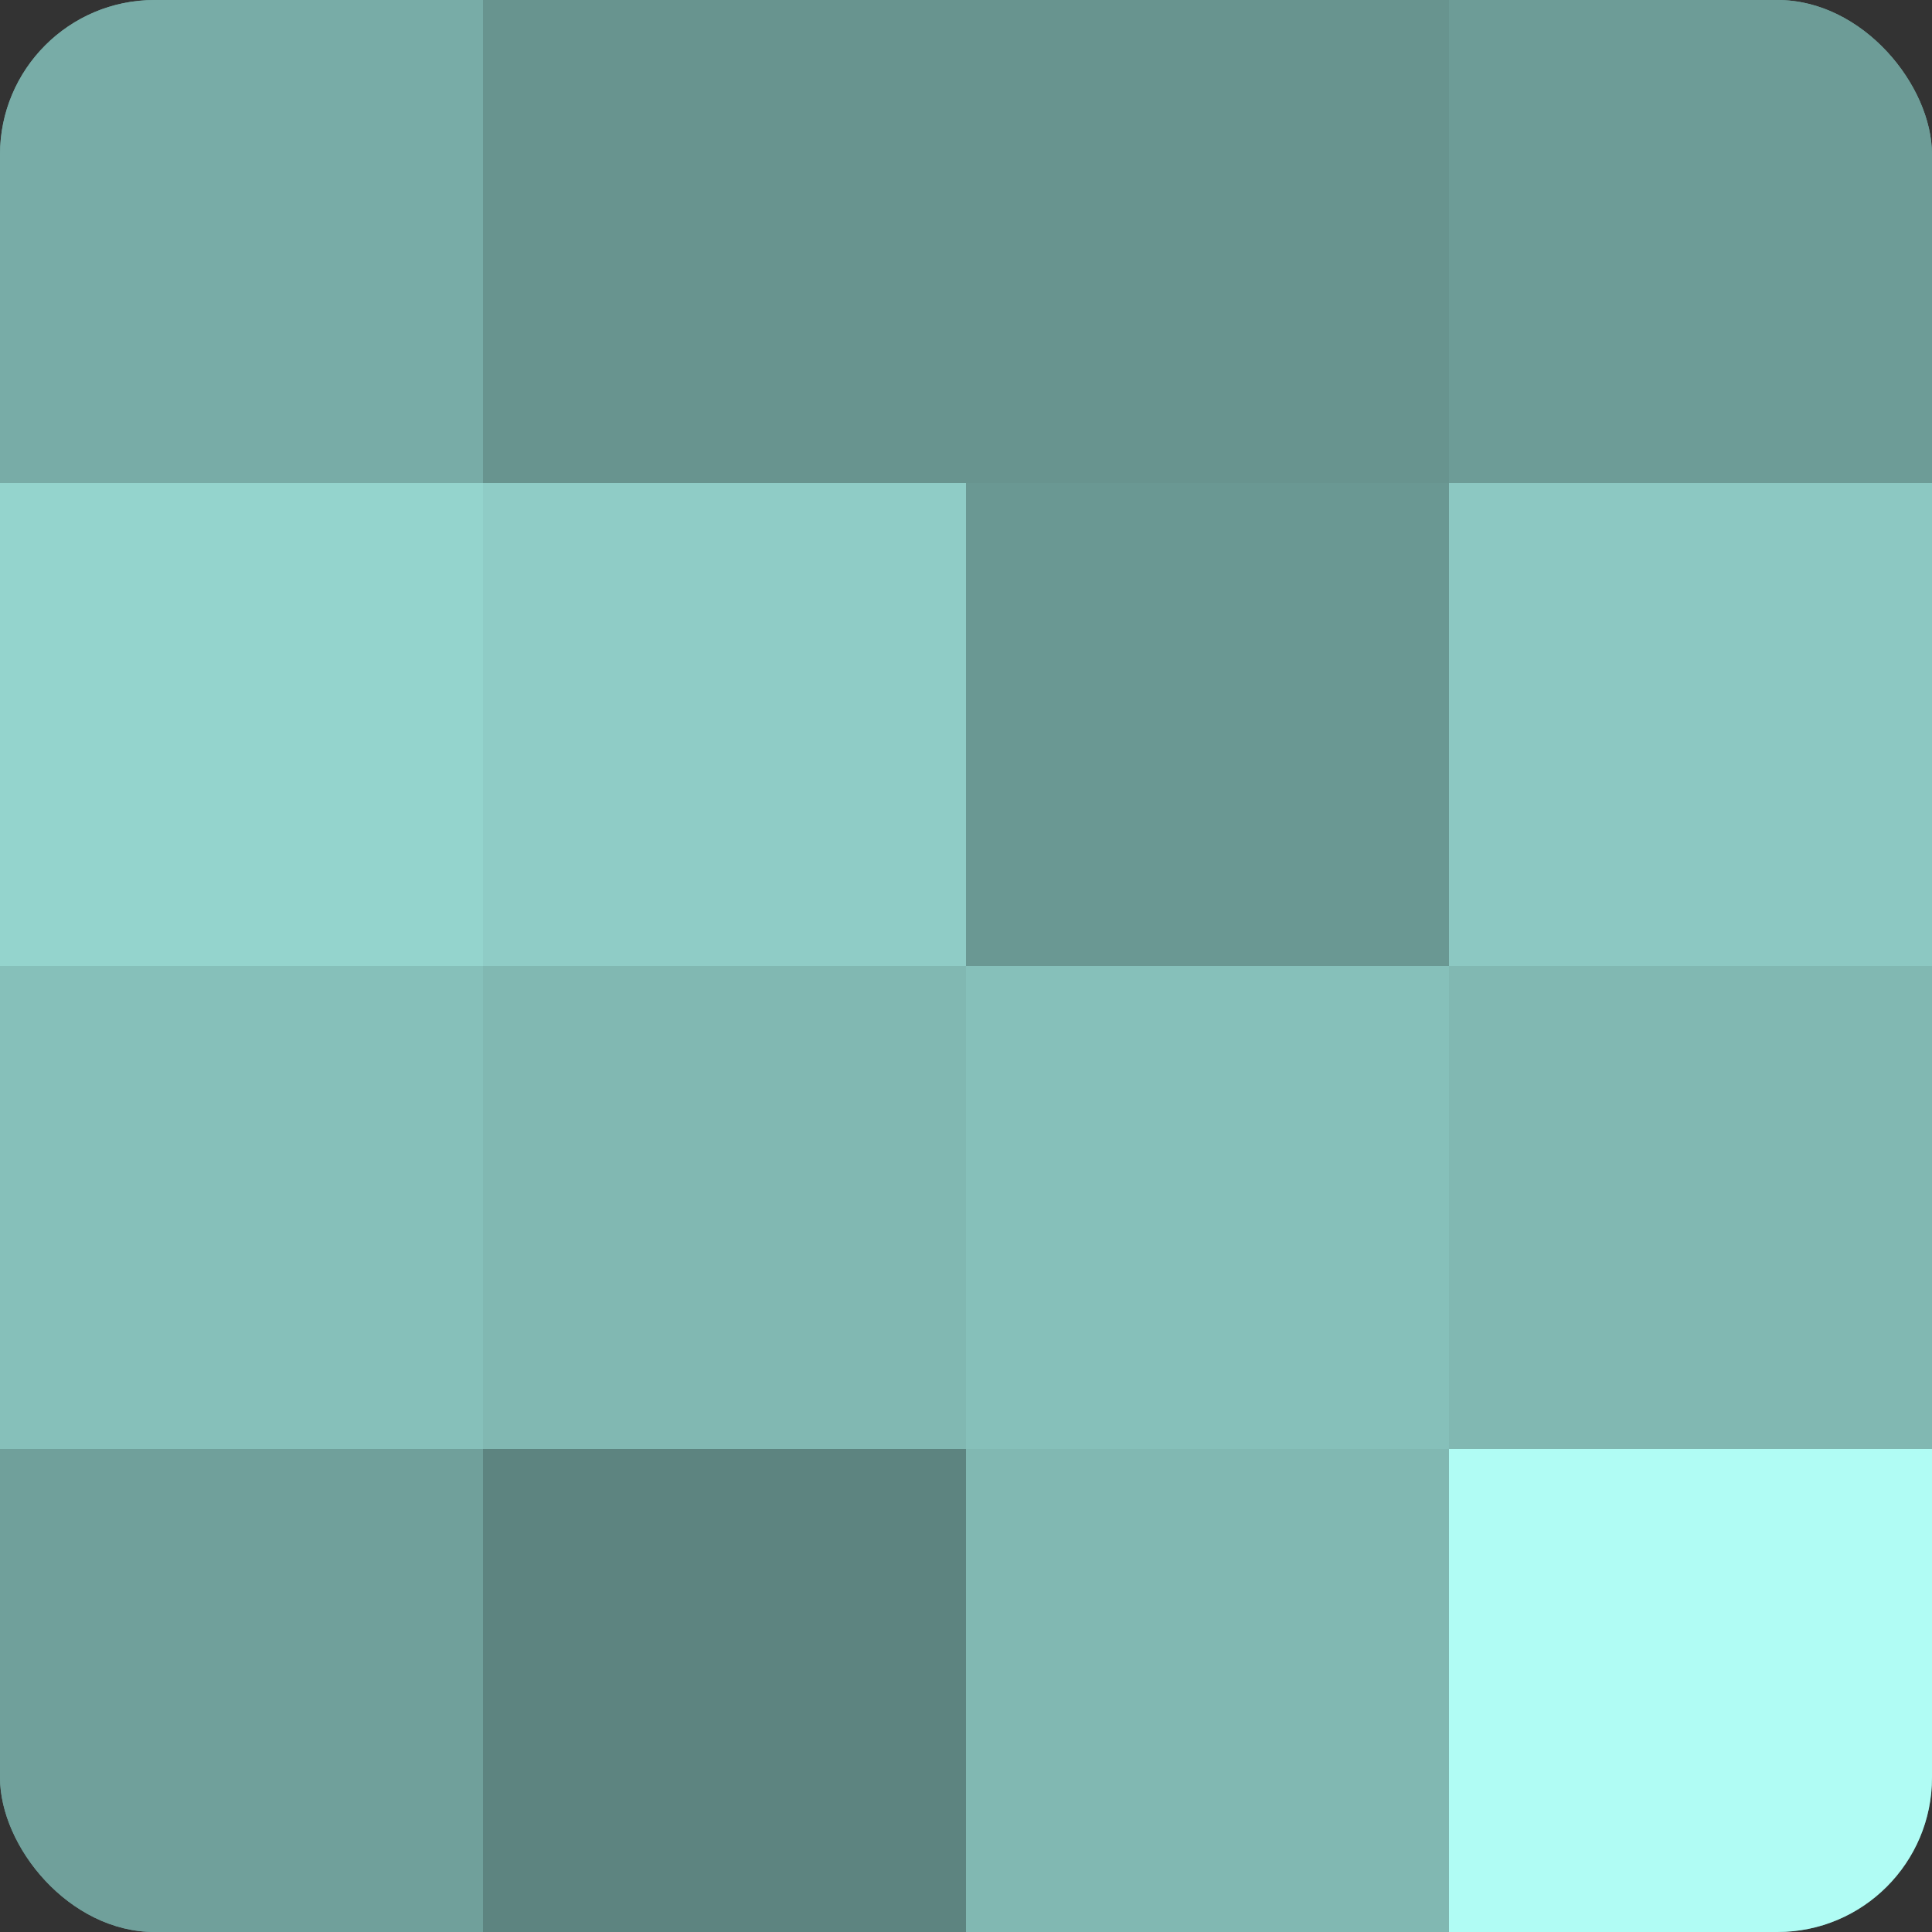
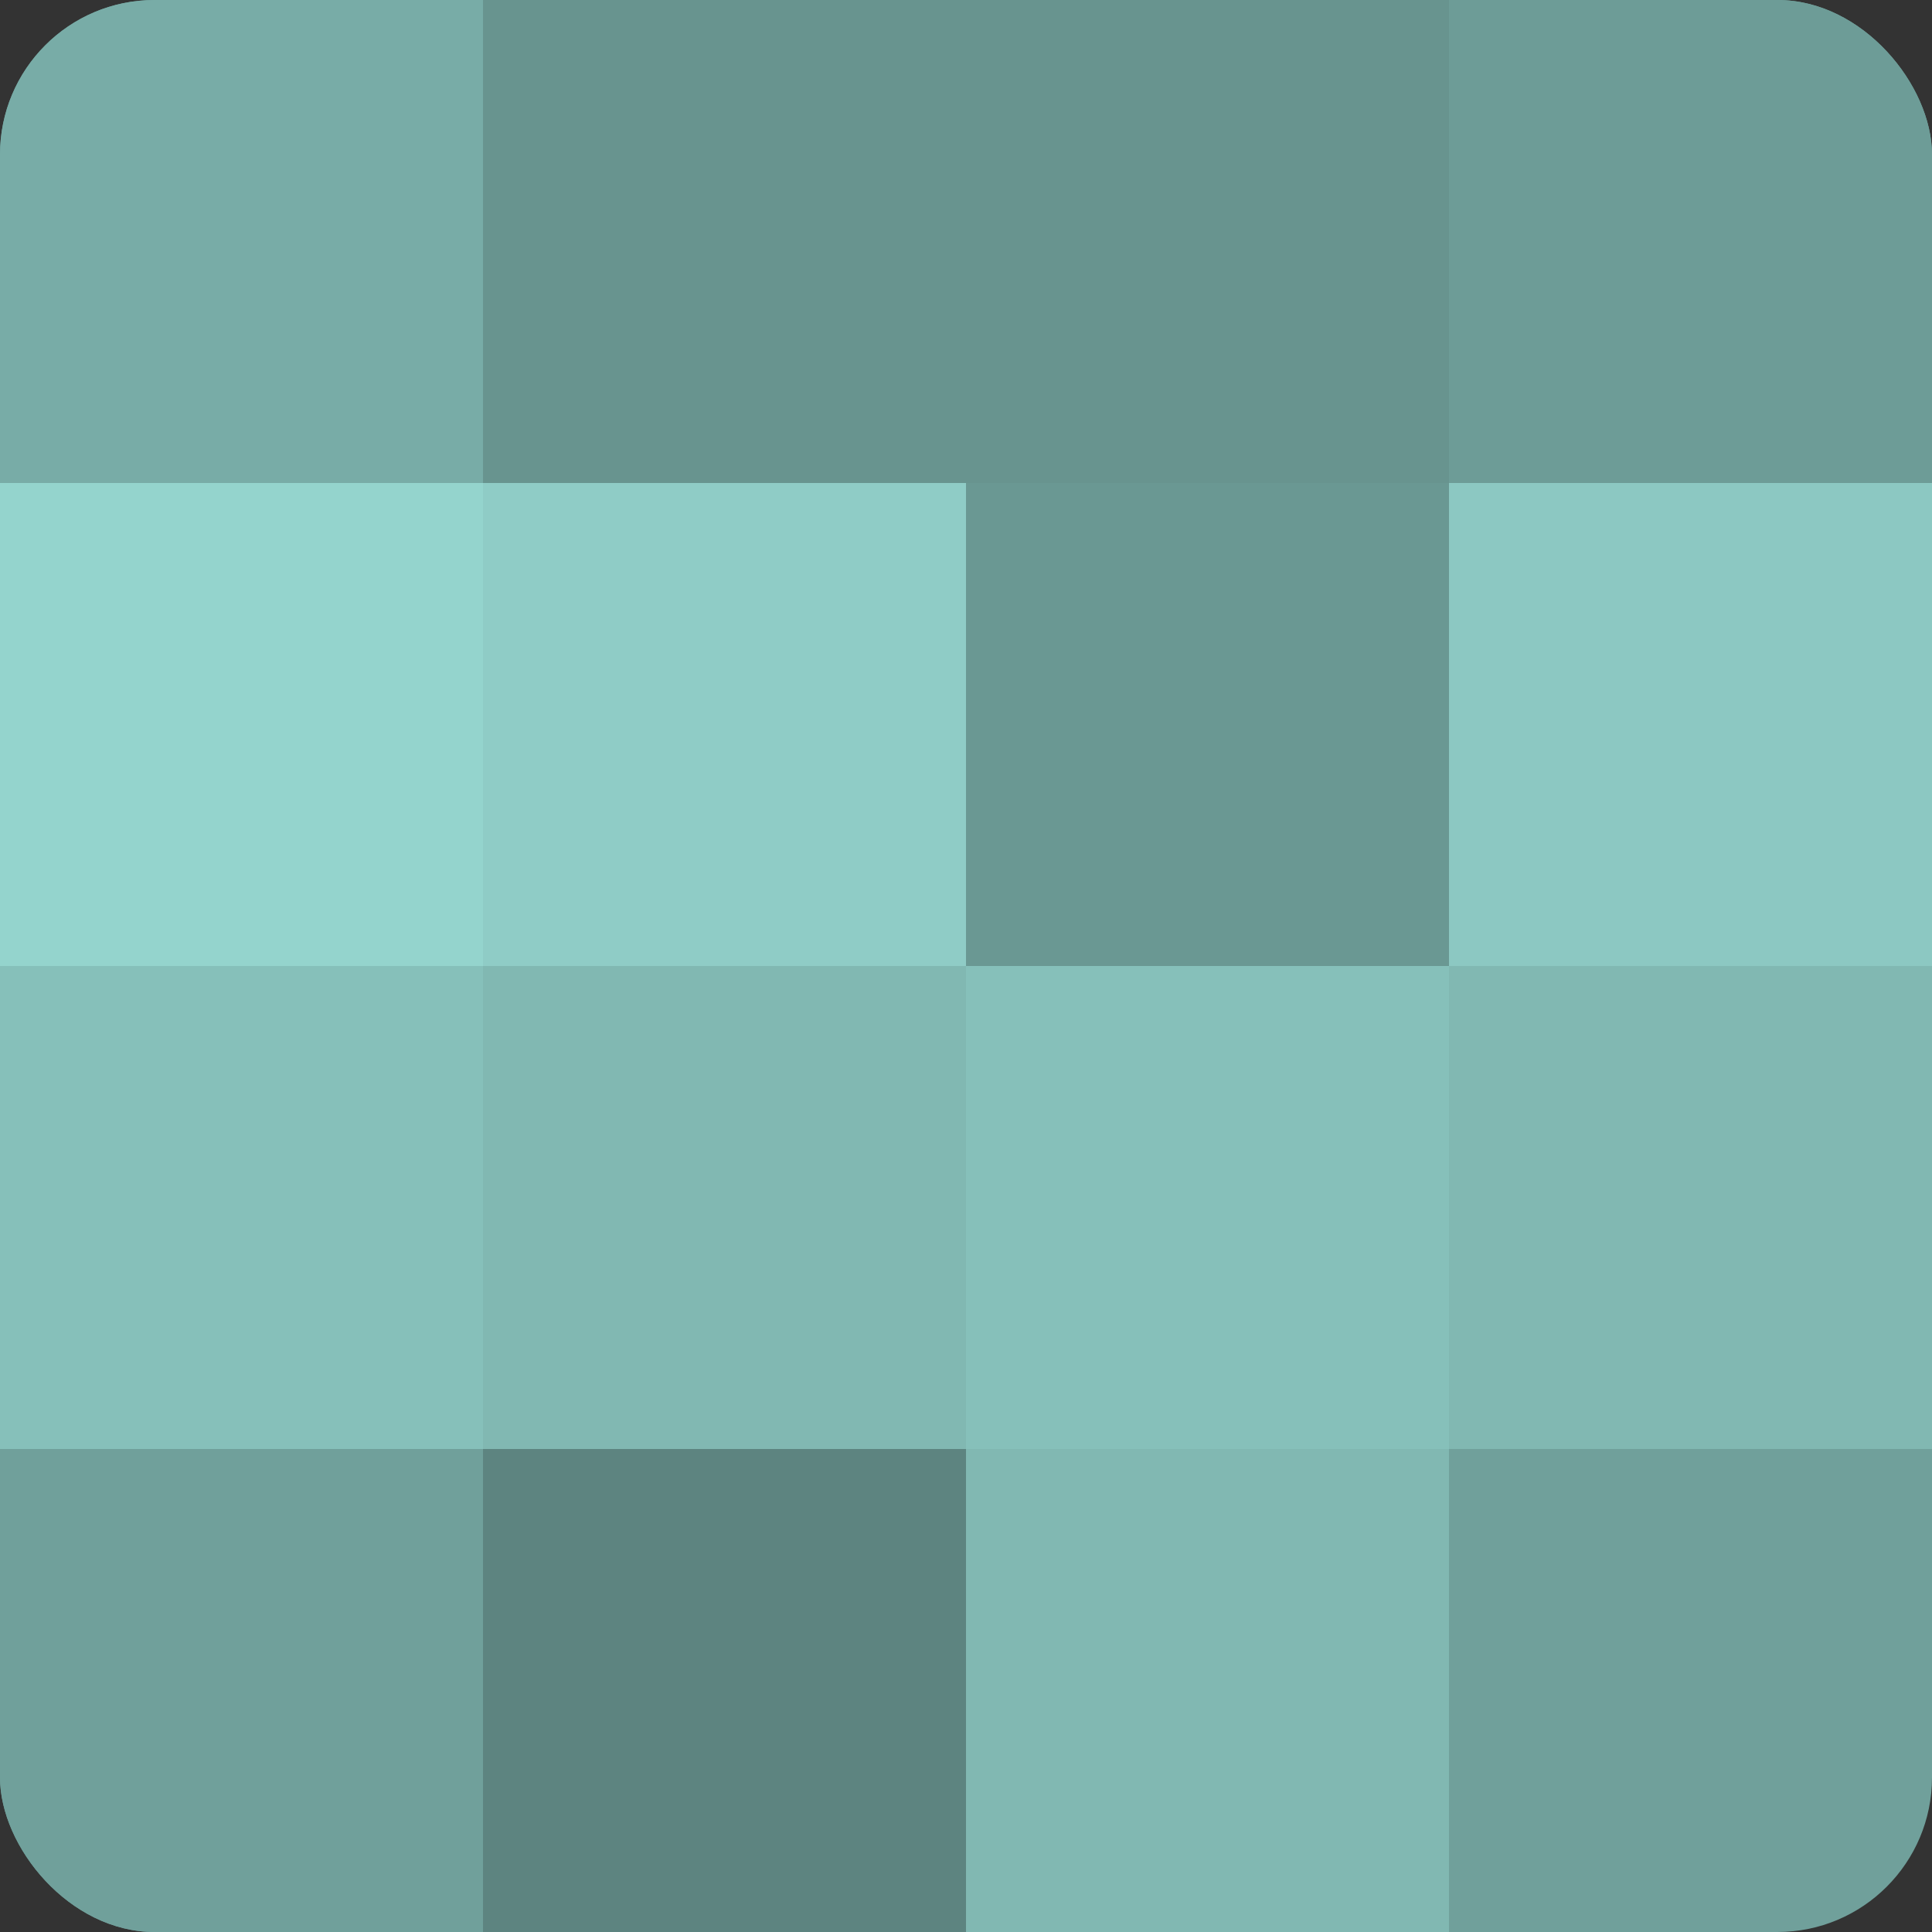
<svg xmlns="http://www.w3.org/2000/svg" width="60" height="60" viewBox="0 0 100 100" preserveAspectRatio="xMidYMid meet">
  <rect x="0" y="0" width="100" height="100" fill="#333333" stroke="none" />
  <defs>
    <clipPath id="c" width="100" height="100">
      <rect width="100" height="100" rx="8" ry="8" />
    </clipPath>
  </defs>
  <g clip-path="url(#c)">
    <rect width="100" height="100" fill="#70a09b" />
    <rect width="25" height="25" fill="#78aca7" />
    <rect y="25" width="25" height="25" fill="#94d4cd" />
    <rect y="50" width="25" height="25" fill="#86c0ba" />
    <rect y="75" width="25" height="25" fill="#70a09b" />
    <rect x="25" width="25" height="25" fill="#68948f" />
    <rect x="25" y="25" width="25" height="25" fill="#8fccc6" />
    <rect x="25" y="50" width="25" height="25" fill="#81b8b2" />
    <rect x="25" y="75" width="25" height="25" fill="#5d8480" />
    <rect x="50" width="25" height="25" fill="#68948f" />
    <rect x="50" y="25" width="25" height="25" fill="#6a9893" />
    <rect x="50" y="50" width="25" height="25" fill="#86c0ba" />
    <rect x="50" y="75" width="25" height="25" fill="#81b8b2" />
    <rect x="75" width="25" height="25" fill="#6d9c97" />
    <rect x="75" y="25" width="25" height="25" fill="#8cc8c2" />
    <rect x="75" y="50" width="25" height="25" fill="#81b8b2" />
-     <rect x="75" y="75" width="25" height="25" fill="#b0fcf4" />
  </g>
</svg>